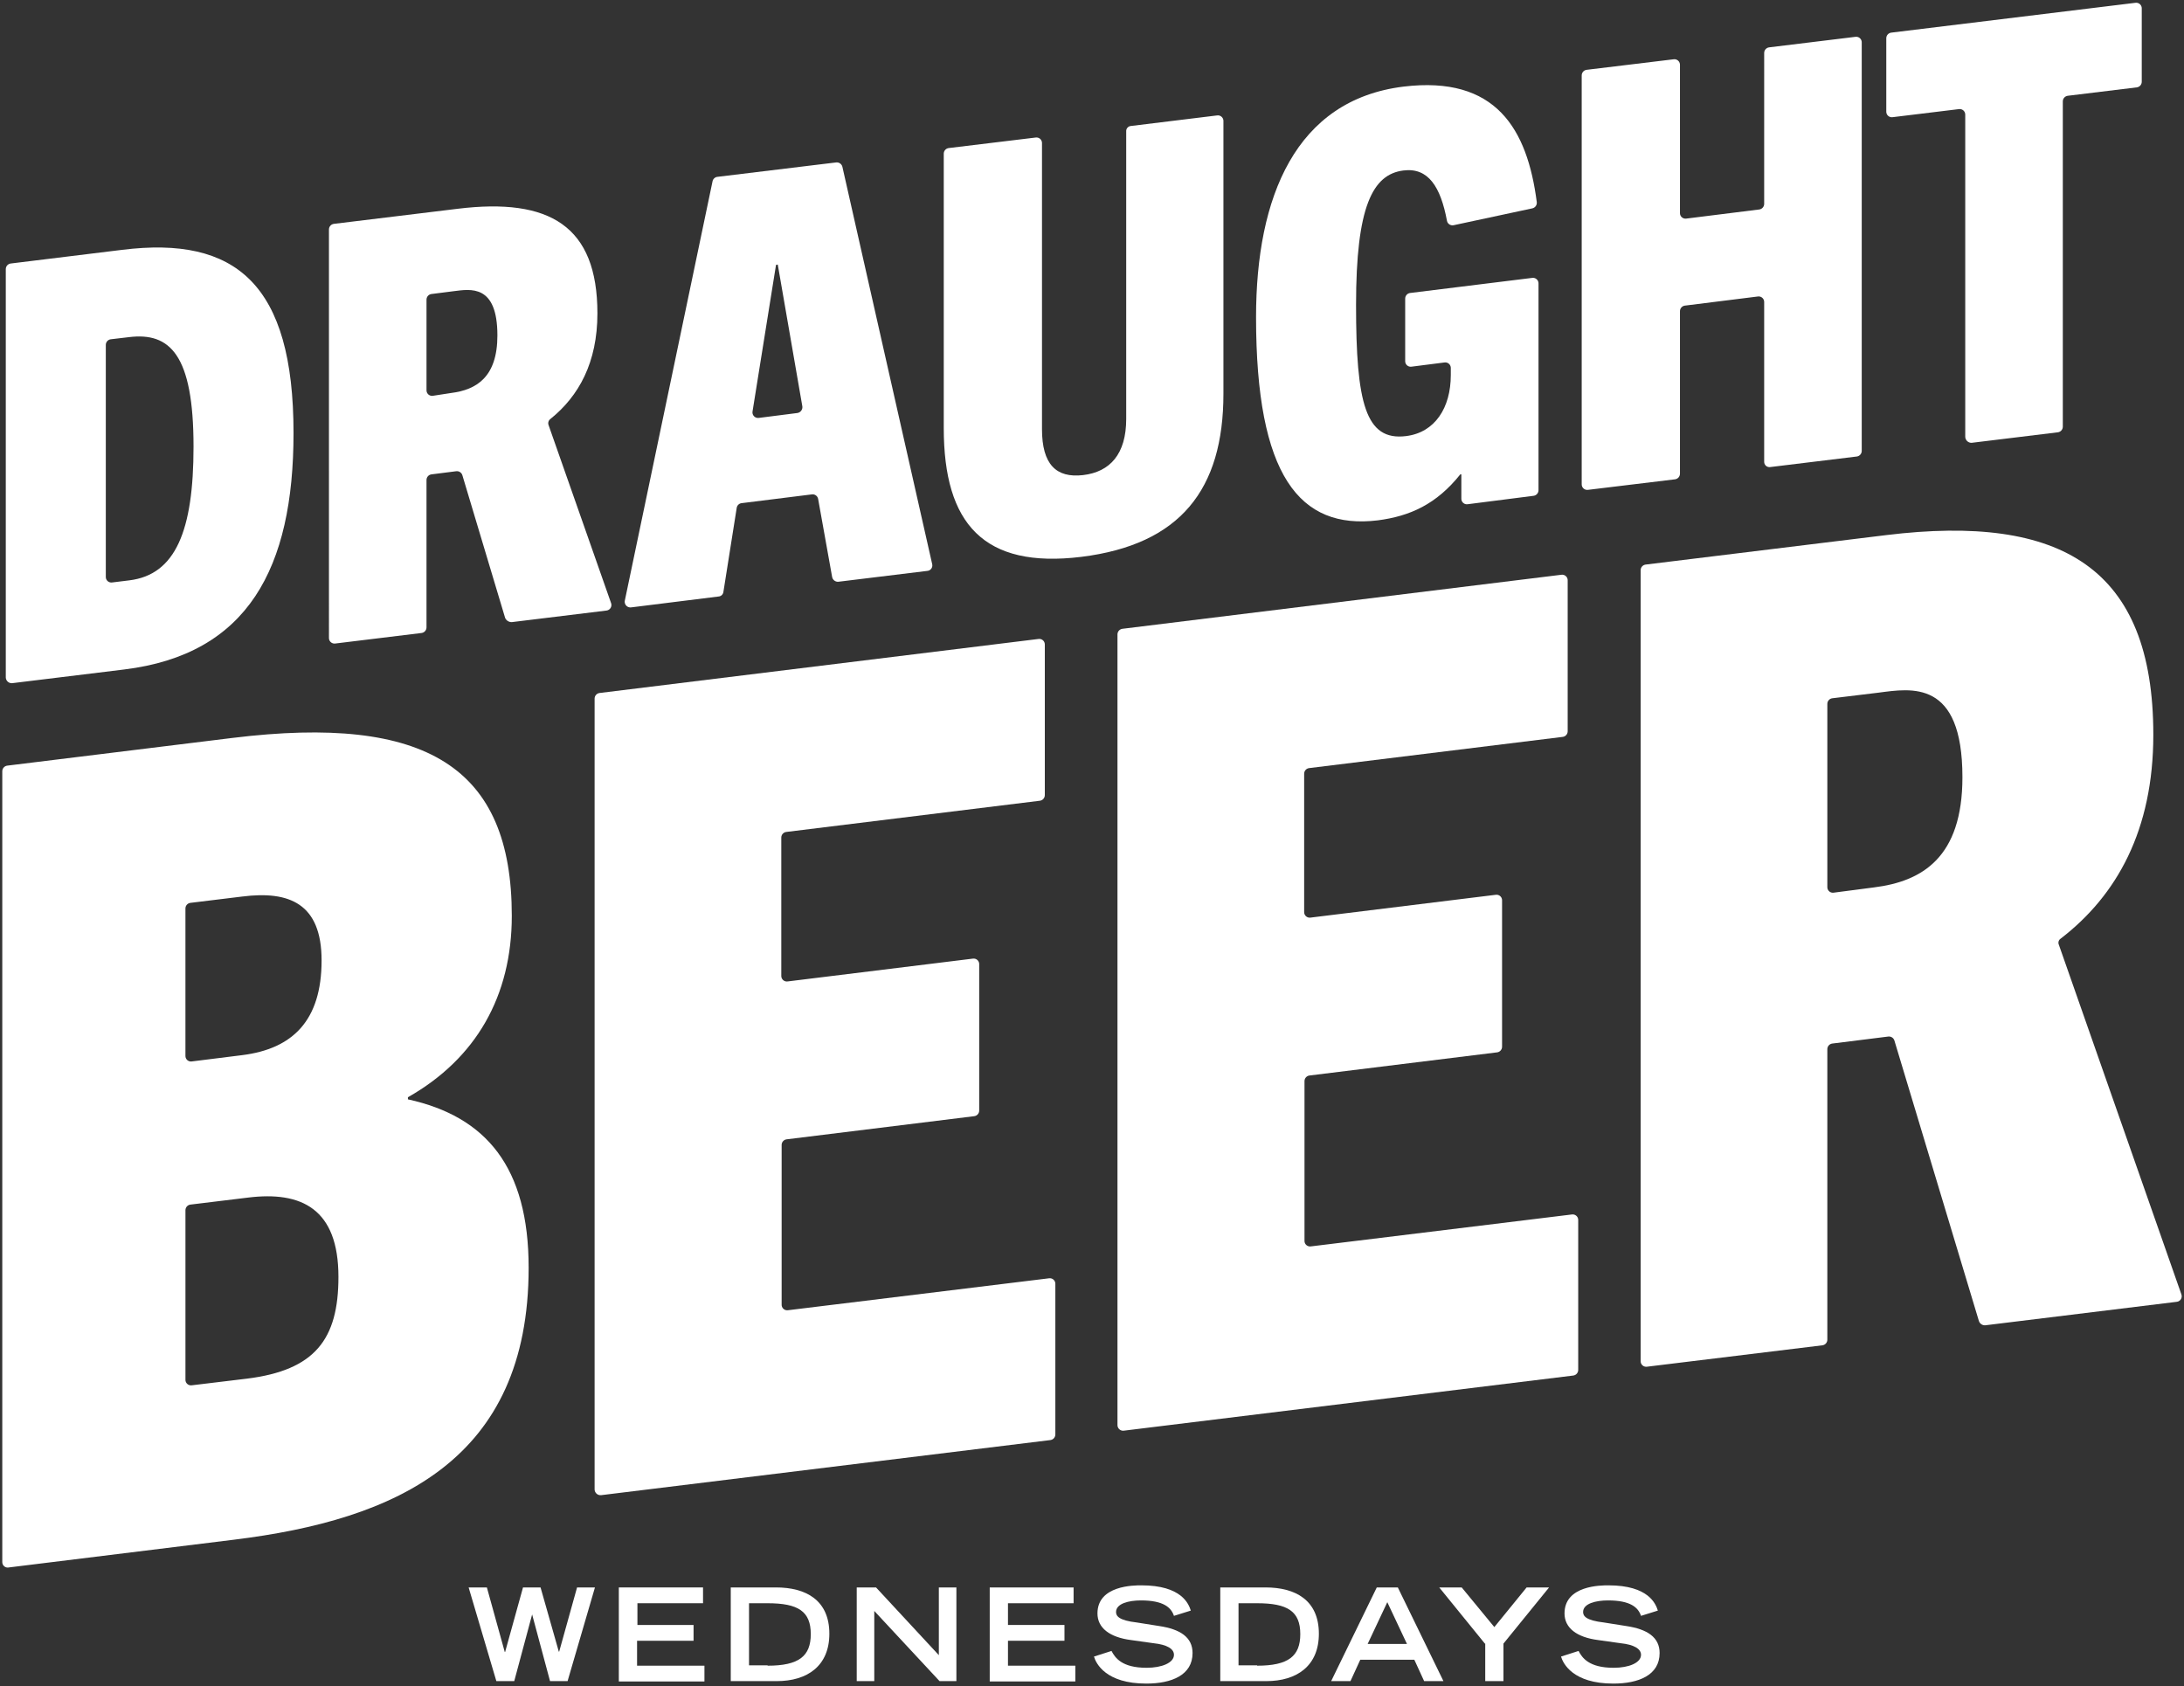
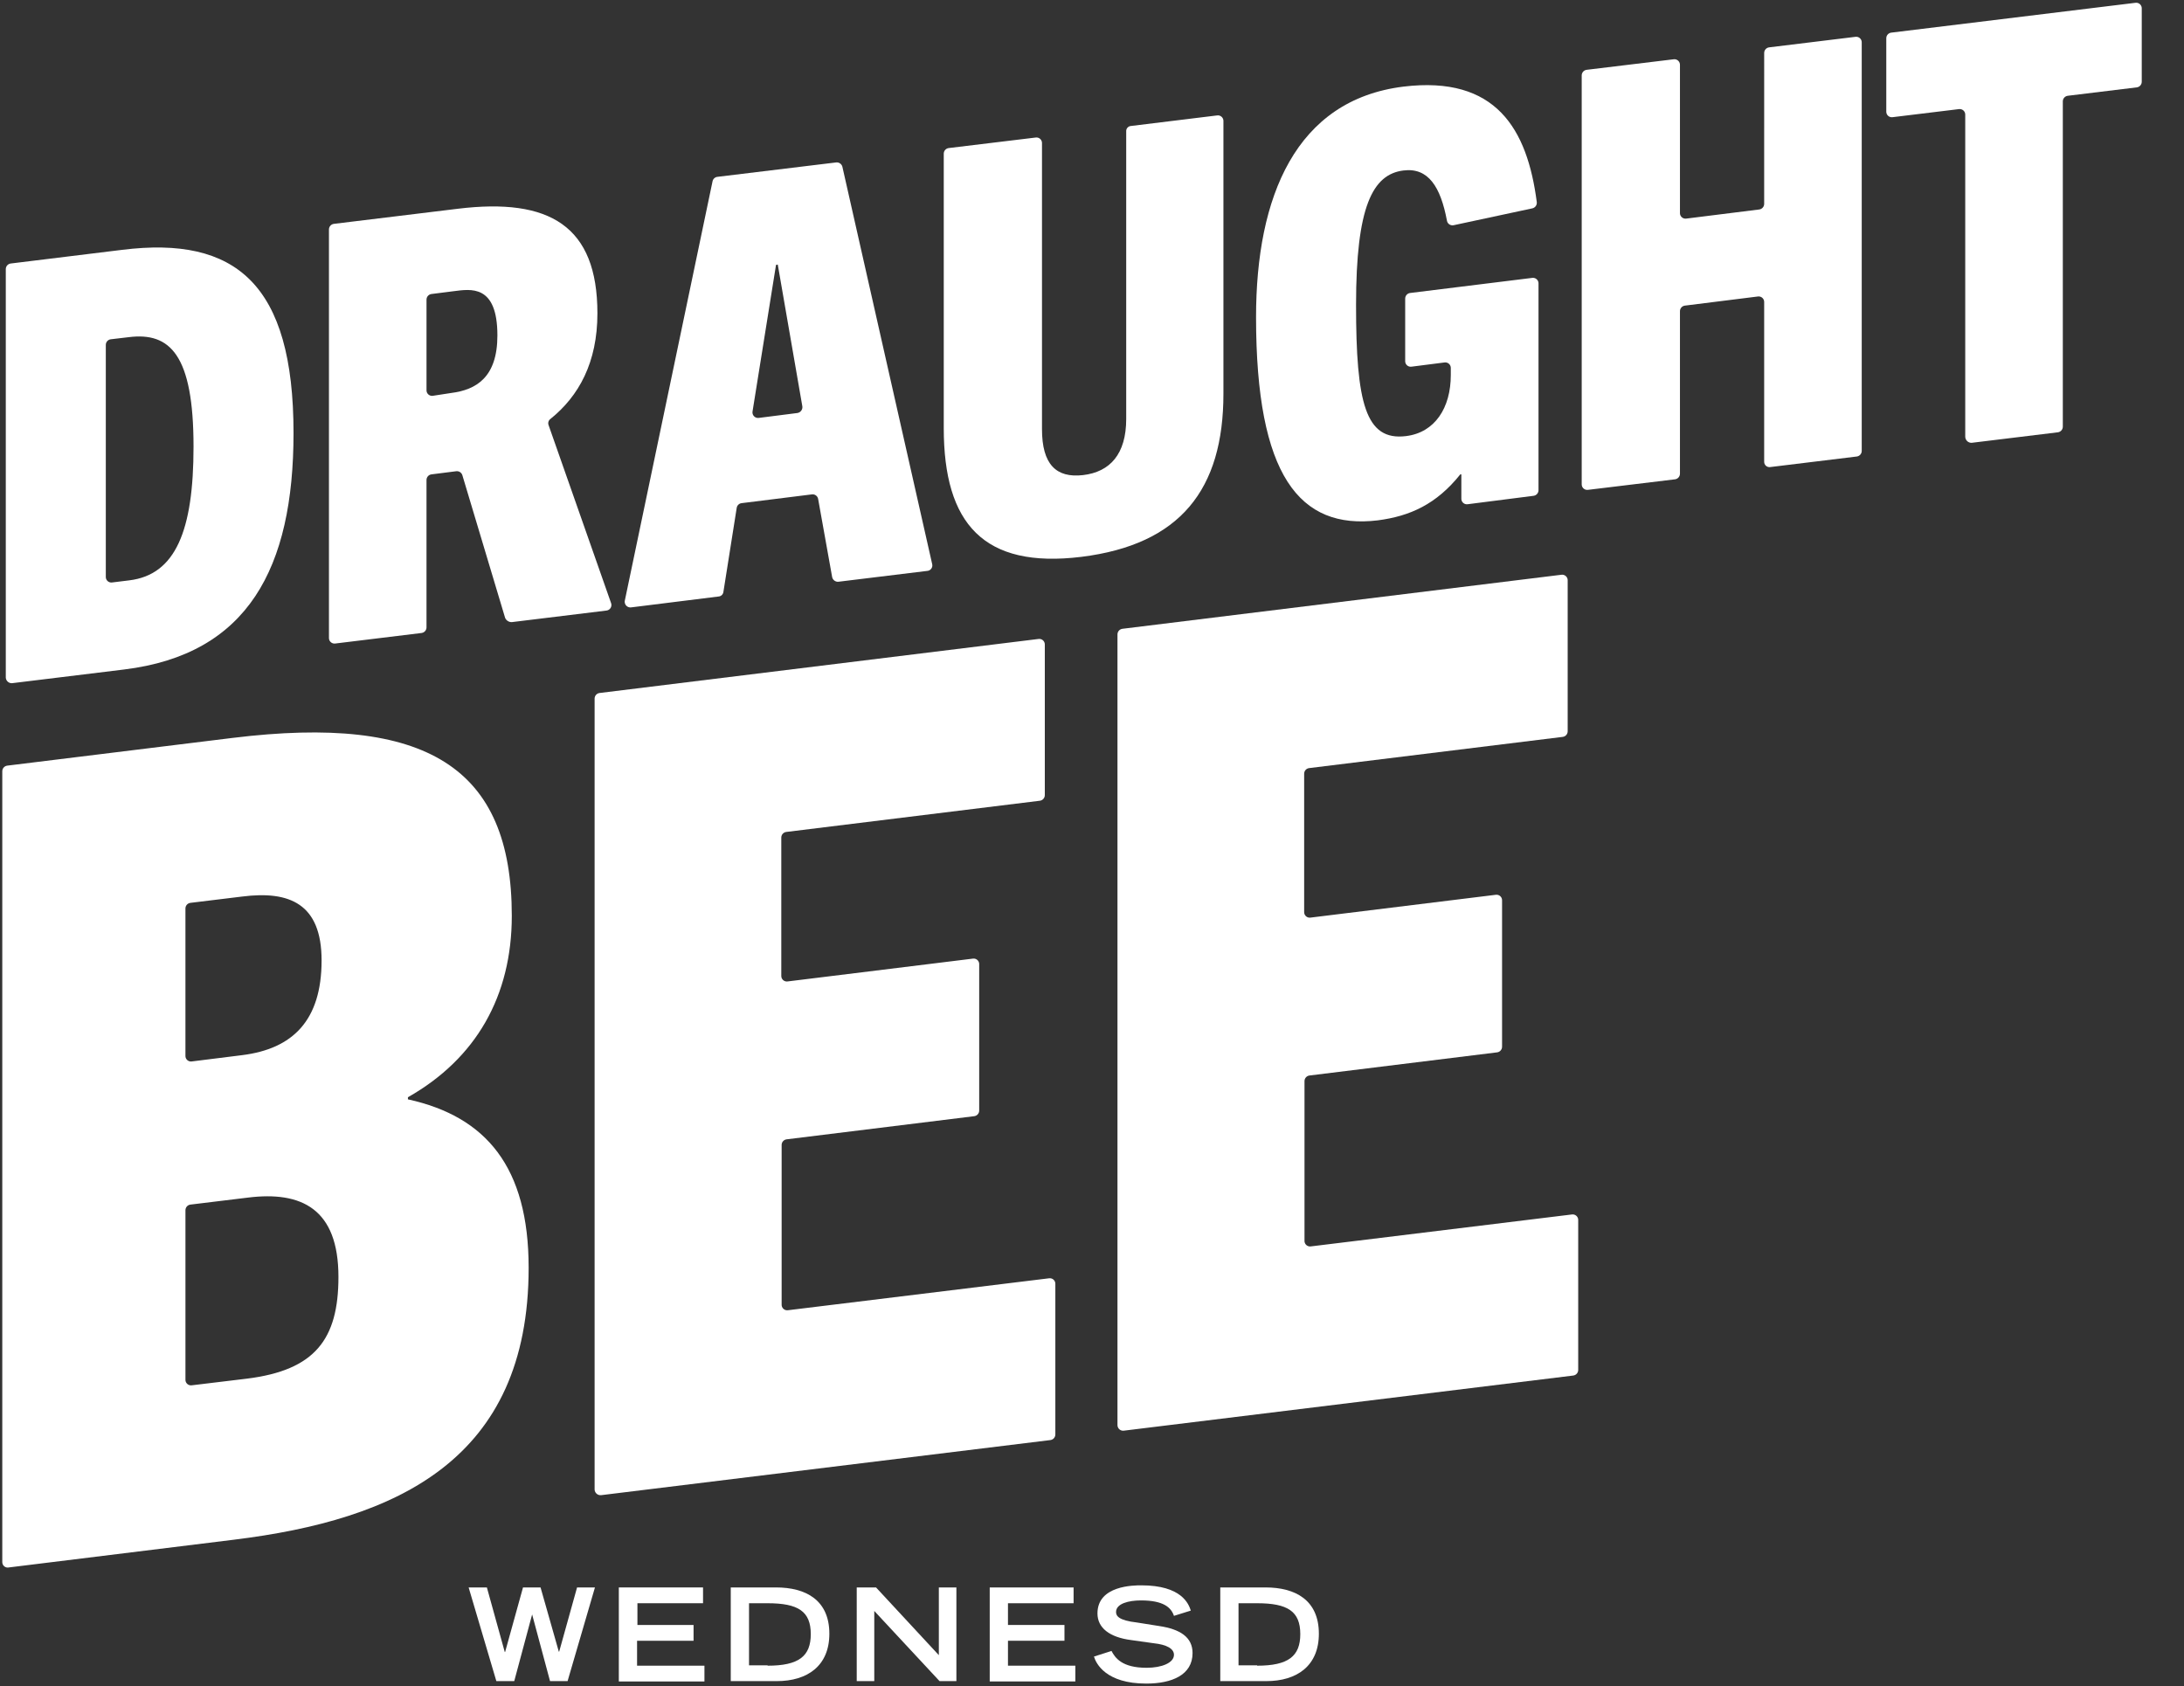
<svg xmlns="http://www.w3.org/2000/svg" id="Layer_1" data-name="Layer 1" width="474" height="366" viewBox="0 0 474 366">
  <rect x="0" y="0" width="474" height="366" fill="#333333" stroke="none" />
  <path id="Path_81" data-name="Path 81" d="M125.241,344.536l-3.883,13.937h-.076l-3.964-13.937h-3.808l-3.883,14.013h-.076l-3.881-14.013h-3.961l6.016,20.334h3.883l3.884-14.47,3.884,14.47h3.808l5.94-20.334h-3.883Z" style="fill: #fff; stroke-width: 0px;" />
  <path id="Path_82" data-name="Path 82" d="M134.305,344.536v20.41h18.583v-3.427h-14.624v-5.408h12.261v-3.427h-12.184v-4.721h14.241v-3.427h-18.277Z" style="fill: #fff; stroke-width: 0px;" />
  <path id="Path_83" data-name="Path 83" d="M158.599,344.536h9.823c6.474,0,11.576,2.742,11.576,10.052,0,6.931-4.721,10.281-11.423,10.281h-9.977v-20.333ZM166.599,361.519c6.778,0,9.367-2.057,9.367-6.854,0-4.95-2.742-6.7-9.367-6.7h-4.036v13.48h4.036v.074Z" style="fill: #fff; stroke-width: 0px;" />
-   <path id="Path_84" data-name="Path 84" d="M185.939,344.536h4.189l13.632,14.7v-14.7h3.808v20.334h-3.656l-14.166-15.232v15.232h-3.808v-20.334Z" style="fill: #fff; stroke-width: 0px;" />
+   <path id="Path_84" data-name="Path 84" d="M185.939,344.536h4.189l13.632,14.7v-14.7h3.808v20.334h-3.656l-14.166-15.232v15.232h-3.808Z" style="fill: #fff; stroke-width: 0px;" />
  <path id="Path_85" data-name="Path 85" d="M214.727,344.536h18.278v3.427h-14.242v4.721h12.262v3.427h-12.262v5.408h14.623v3.427h-18.583v-20.41h-.076Z" style="fill: #fff; stroke-width: 0px;" />
  <path id="Path_86" data-name="Path 86" d="M254.787,350.705c-.609-1.828-2.285-3.351-7.159-3.351-2.666,0-5.408.685-5.408,2.513,0,.838.534,1.828,4.57,2.285l4.8.762c4.57.685,7.235,2.438,7.235,5.865,0,4.8-4.57,6.625-10.052,6.625-8.758,0-10.89-4.34-11.348-5.864l3.808-1.219c.762,1.447,2.208,3.655,7.616,3.655,3.274,0,5.94-1.066,5.94-2.817,0-1.3-1.523-2.21-4.417-2.514l-4.874-.685c-4.722-.609-7.312-2.666-7.312-5.788,0-6.092,7.92-6.092,9.52-6.092,8.758,0,10.28,4.036,10.738,5.483l-3.657,1.142Z" style="fill: #fff; stroke-width: 0px;" />
  <path id="Path_87" data-name="Path 87" d="M264.839,344.536h9.824c6.474,0,11.576,2.742,11.576,10.052,0,6.931-4.721,10.281-11.423,10.281h-9.977v-20.333ZM272.839,361.519c6.778,0,9.367-2.057,9.367-6.854,0-4.95-2.742-6.7-9.367-6.7h-4.04v13.48h4.036l.004.074Z" style="fill: #fff; stroke-width: 0px;" />
-   <path id="Path_88" data-name="Path 88" d="M298.806,344.537h4.57l9.9,20.334h-4.189l-2.132-4.646h-11.728l-2.132,4.646h-4.189l9.9-20.334ZM305.356,356.798l-4.265-9.063-4.264,9.063h8.529Z" style="fill: #fff; stroke-width: 0px;" />
-   <path id="Path_89" data-name="Path 89" d="M322.263,356.722l-9.9-12.186h4.874l7.083,8.606,7.006-8.606h4.874l-9.9,12.186v8.148h-3.956v-8.148h-.081Z" style="fill: #fff; stroke-width: 0px;" />
-   <path id="Path_90" data-name="Path 90" d="M356.153,350.705c-.609-1.828-2.285-3.351-7.159-3.351-2.666,0-5.408.685-5.408,2.513,0,.838.534,1.828,4.57,2.285l4.8.762c4.57.685,7.235,2.438,7.235,5.865,0,4.8-4.57,6.625-10.052,6.625-8.758,0-10.891-4.34-11.348-5.864l3.808-1.219c.762,1.447,2.208,3.655,7.616,3.655,3.274,0,5.94-1.066,5.94-2.817,0-1.3-1.523-2.21-4.417-2.514l-4.874-.685c-4.722-.609-7.312-2.666-7.312-5.788,0-6.092,7.92-6.092,9.52-6.092,8.758,0,10.281,4.036,10.738,5.483l-3.657,1.142Z" style="fill: #fff; stroke-width: 0px;" />
  <path id="Path_91" data-name="Path 91" d="M1.257,147.058V58.41c0-.616.456-1.136,1.066-1.219l24.218-2.97c24.6-3.046,37.165,7.388,37.165,39.755,0,29.321-9.9,48.055-36.784,51.331l-24.295,2.97c-.709.047-1.322-.49-1.369-1.2,0-.006,0-.013-.001-.019M28.065,125.958c10.052-1.219,13.937-10.814,13.937-29.016,0-19.953-5.1-24.9-14.09-23.761l-3.883.457c-.61.082-1.066.603-1.066,1.219v50.34c-.017.663.506,1.214,1.168,1.231.067.002.135-.002.202-.012l3.732-.458Z" style="fill: #fff; stroke-width: 0px;" />
  <path id="Path_92" data-name="Path 92" d="M109.63,134.111l-9.291-31c-.184-.549-.724-.897-1.3-.838l-5.408.685c-.61.083-1.065.603-1.066,1.219v31.986c0,.616-.456,1.136-1.066,1.219l-18.734,2.285c-.656.095-1.265-.359-1.36-1.015-.01-.067-.014-.136-.012-.204V49.805c0-.616.456-1.136,1.066-1.219l26.889-3.275c19.953-2.438,30.311,3.732,30.311,22.7,0,10.662-4.037,17.973-10.205,22.923-.425.316-.582.88-.381,1.37l13.556,38.607c.223.628-.106,1.317-.734,1.54-.083.029-.169.05-.256.06l-20.563,2.513c-.623.018-1.195-.343-1.447-.913M97.901,85.295c5.483-.685,10.052-3.427,10.052-12.49,0-11.195-5.864-10.052-9.519-9.6l-4.8.609c-.61.083-1.066.603-1.066,1.219v19.653c-.017.663.507,1.213,1.169,1.23.068.002.136-.002.203-.012l3.961-.609Z" style="fill: #fff; stroke-width: 0px;" />
  <path id="Path_93" data-name="Path 93" d="M180.609,125.277l-3.046-16.983c-.114-.646-.721-1.084-1.37-.99l-15.232,1.9c-.536.057-.97.46-1.066.99l-2.893,18.282c-.07.544-.518.961-1.066.99l-18.963,2.361c-.677.086-1.296-.393-1.382-1.07-.016-.125-.013-.252.01-.377l19.04-91.009c.096-.53.53-.933,1.066-.99l25.742-3.123c.621-.081,1.206.31,1.37.914l19.5,86.287c.146.639-.255,1.275-.894,1.421-.057.013-.114.022-.172.026l-19.351,2.362c-.612.02-1.154-.394-1.294-.991M164.692,90.702l8.378-1.066c.689-.113,1.162-.755,1.066-1.447l-5.334-30.769-.381.076-5.1,31.834c-.095.661.364,1.275,1.025,1.37.114.016.23.016.345,0" style="fill: #fff; stroke-width: 0px;" />
  <path id="Path_94" data-name="Path 94" d="M245.495,27.337l18.659-2.285c.656-.094,1.264.361,1.358,1.017.01.067.014.134.012.202v59.175c0,20.791-9.367,32.748-30.844,35.413-21.172,2.589-29.854-7.159-29.854-27.95v-59.555c0-.616.456-1.136,1.066-1.219l18.884-2.285c.656-.094,1.264.361,1.358,1.017.01.067.014.134.012.202v62.069c0,7.615,3.046,10.661,8.911,9.976s9.367-4.57,9.367-12.186V28.556c-.057-.614.395-1.158,1.009-1.215.019-.002.038-.003.057-.004" style="fill: #fff; stroke-width: 0px;" />
  <path id="Path_95" data-name="Path 95" d="M318.531,109.437c-.656.094-1.264-.361-1.358-1.017-.01-.067-.013-.134-.012-.202v-5.259h-.229c-5.178,6.474-10.89,9.063-17.9,9.977-16.983,2.056-26.427-9.673-26.427-44.1,0-26.122,8.606-47.142,31.986-50.036,20.106-2.436,26.884,9.216,28.94,25.056.08.646-.352,1.243-.99,1.37l-17.06,3.656c-.66.135-1.305-.291-1.44-.951-.003-.013-.005-.027-.007-.04-1.371-7.311-4.036-11.576-9.444-10.89-6.7.838-10.282,7.844-10.282,29.169s2.057,29.549,10.815,28.483c6.321-.762,9.748-6.168,9.748-13.252v-1.514c.017-.663-.507-1.213-1.169-1.23-.067-.002-.135.002-.202.012l-7.159.913c-.656.094-1.264-.361-1.358-1.017-.01-.067-.013-.134-.012-.202v-13.555c0-.616.456-1.136,1.066-1.218l26.5-3.276c.656-.094,1.264.361,1.358,1.017.01.067.013.134.012.202v44.857c0,.616-.456,1.136-1.066,1.219l-14.31,1.828Z" style="fill: #fff; stroke-width: 0px;" />
  <path id="Path_96" data-name="Path 96" d="M382.884,100.22v-34.65c.017-.663-.506-1.214-1.168-1.231-.067-.002-.135.002-.202.012l-15.841,1.98c-.611.082-1.066.603-1.067,1.219v35.261c0,.616-.456,1.137-1.066,1.219l-18.887,2.285c-.656.094-1.264-.361-1.358-1.017-.01-.067-.013-.134-.012-.202V16.371c0-.616.456-1.136,1.066-1.218l18.887-2.285c.656-.094,1.264.361,1.358,1.017.01.066.013.133.012.201v32.139c-.017.663.506,1.214,1.168,1.231.068.002.136-.002.204-.012l15.841-1.98c.61-.083,1.066-.603,1.066-1.219V11.497c0-.616.456-1.136,1.066-1.218l18.735-2.285c.656-.095,1.264.36,1.359,1.016.01.067.014.134.012.202v88.648c0,.616-.456,1.136-1.066,1.219l-18.736,2.285c-.623.122-1.227-.285-1.349-.909-.015-.077-.022-.155-.021-.233" style="fill: #fff; stroke-width: 0px;" />
  <path id="Path_97" data-name="Path 97" d="M426.522,94.814V24.9c.017-.663-.507-1.213-1.169-1.23-.067-.002-.135.002-.202.012l-14.394,1.751c-.656.095-1.265-.359-1.36-1.015-.01-.067-.014-.136-.012-.204v-15.914c0-.616.457-1.136,1.067-1.217l53.007-6.475c.656-.094,1.264.361,1.358,1.017.01.066.013.133.012.201v15.915c0,.616-.455,1.137-1.066,1.22l-15,1.827c-.61.084-1.064.604-1.066,1.219v70.6c-.001.615-.456,1.135-1.066,1.218l-18.739,2.284c-.734.012-1.343-.566-1.37-1.3" style="fill: #fff; stroke-width: 0px;" />
  <path id="Path_98" data-name="Path 98" d="M.495,339.052v-171.658c0-.616.456-1.136,1.066-1.219l48.893-6.016c42.191-5.18,60.623,6.4,60.623,38.611,0,17.44-7.769,31-22.544,39.374v.457c16.983,3.731,26.2,14.7,26.2,36.555,0,41.734-28.635,54.682-63.973,59.022l-48.818,6.016c-.635.147-1.269-.248-1.416-.882-.02-.085-.03-.172-.031-.26M52.587,229.004c10.891-1.371,17.208-7.458,17.208-20.558,0-12.338-7.006-15.157-17.211-13.863l-11.271,1.373c-.611.081-1.067.602-1.067,1.218v31.982c-.017.663.506,1.214,1.168,1.231.068.002.136-.002.204-.012l10.969-1.371ZM53.577,299.222c14.775-1.828,19.877-8.529,19.877-22.084,0-14.775-8-18.659-19.649-17.212l-12.489,1.52c-.61.082-1.066.602-1.067,1.218v36.782c-.017.663.506,1.214,1.168,1.231.068.002.136-.002.204-.012l11.956-1.443Z" style="fill: #fff; stroke-width: 0px;" />
  <path id="Path_99" data-name="Path 99" d="M129.049,323.212v-171.584c0-.616.456-1.136,1.066-1.219l95.274-11.728c.656-.094,1.264.361,1.358,1.017.01.067.014.134.012.202v32.671c0,.616-.456,1.136-1.066,1.219l-55.061,6.777c-.61.083-1.066.603-1.066,1.219v30.006c-.017.663.506,1.214,1.168,1.231.067.002.135-.002.202-.012l40.211-4.95c.656-.095,1.265.359,1.36,1.015.01.067.014.136.012.204v31.757c0,.616-.457,1.137-1.067,1.219l-40.743,5.026c-.61.082-1.066.603-1.067,1.219v34.652c-.017.663.506,1.214,1.168,1.231.068.002.136-.002.204-.012l56.661-6.931c.656-.095,1.265.359,1.36,1.015.01.068.014.136.012.204v32.672c0,.616-.456,1.136-1.066,1.218l-97.485,11.957c-.703.09-1.347-.407-1.437-1.11-.008-.063-.011-.126-.01-.19" style="fill: #fff; stroke-width: 0px;" />
  <path id="Path_100" data-name="Path 100" d="M242.529,309.275v-171.583c0-.616.456-1.136,1.066-1.219l95.274-11.728c.656-.094,1.264.361,1.358,1.017.01.067.013.134.012.202v32.748c0,.616-.456,1.136-1.066,1.219l-55.062,6.778c-.61.082-1.066.603-1.066,1.219v30.009c-.017.663.506,1.214,1.168,1.231.067.002.135-.002.202-.012l40.211-4.95c.656-.095,1.265.359,1.36,1.015.01.067.014.136.012.204v31.758c0,.616-.457,1.136-1.067,1.218l-40.745,5.027c-.61.083-1.065.603-1.066,1.219v34.652c-.017.663.506,1.214,1.168,1.231.068.002.136-.002.203-.012l56.661-6.931c.656-.095,1.265.359,1.36,1.015.01.067.014.136.012.204v32.52c0,.616-.456,1.136-1.066,1.218l-97.483,11.958c-.666.122-1.305-.32-1.426-.986-.015-.079-.021-.16-.02-.241" style="fill: #fff; stroke-width: 0px;" />
-   <path id="Path_101" data-name="Path 101" d="M429.493,286.732l-18.355-60.926c-.183-.547-.72-.894-1.294-.838l-12.186,1.523c-.61.083-1.065.603-1.066,1.219v63.054c0,.616-.456,1.136-1.066,1.218l-38.079,4.646c-.656.095-1.265-.359-1.36-1.015-.01-.067-.014-.136-.012-.204V123.755c0-.616.456-1.136,1.066-1.219l52.245-6.4c38.079-4.646,57.956,7.159,57.956,43.334,0,20.715-7.92,34.88-20.106,44.248-.456.294-.619.883-.381,1.37l26.58,75.853c.223.628-.106,1.317-.734,1.54-.083.029-.169.05-.256.06l-41.582,5.1c-.61.039-1.172-.335-1.37-.914M406.72,192.601c10.433-1.3,19.192-6.474,19.192-23.914,0-21.324-11.118-19.267-18.2-18.354l-10.053,1.219c-.61.083-1.066.603-1.066,1.219v39.754c-.017.663.506,1.214,1.168,1.231.067.002.135-.002.202-.012l8.757-1.143Z" style="fill: #fff; stroke-width: 0px;" />
</svg>